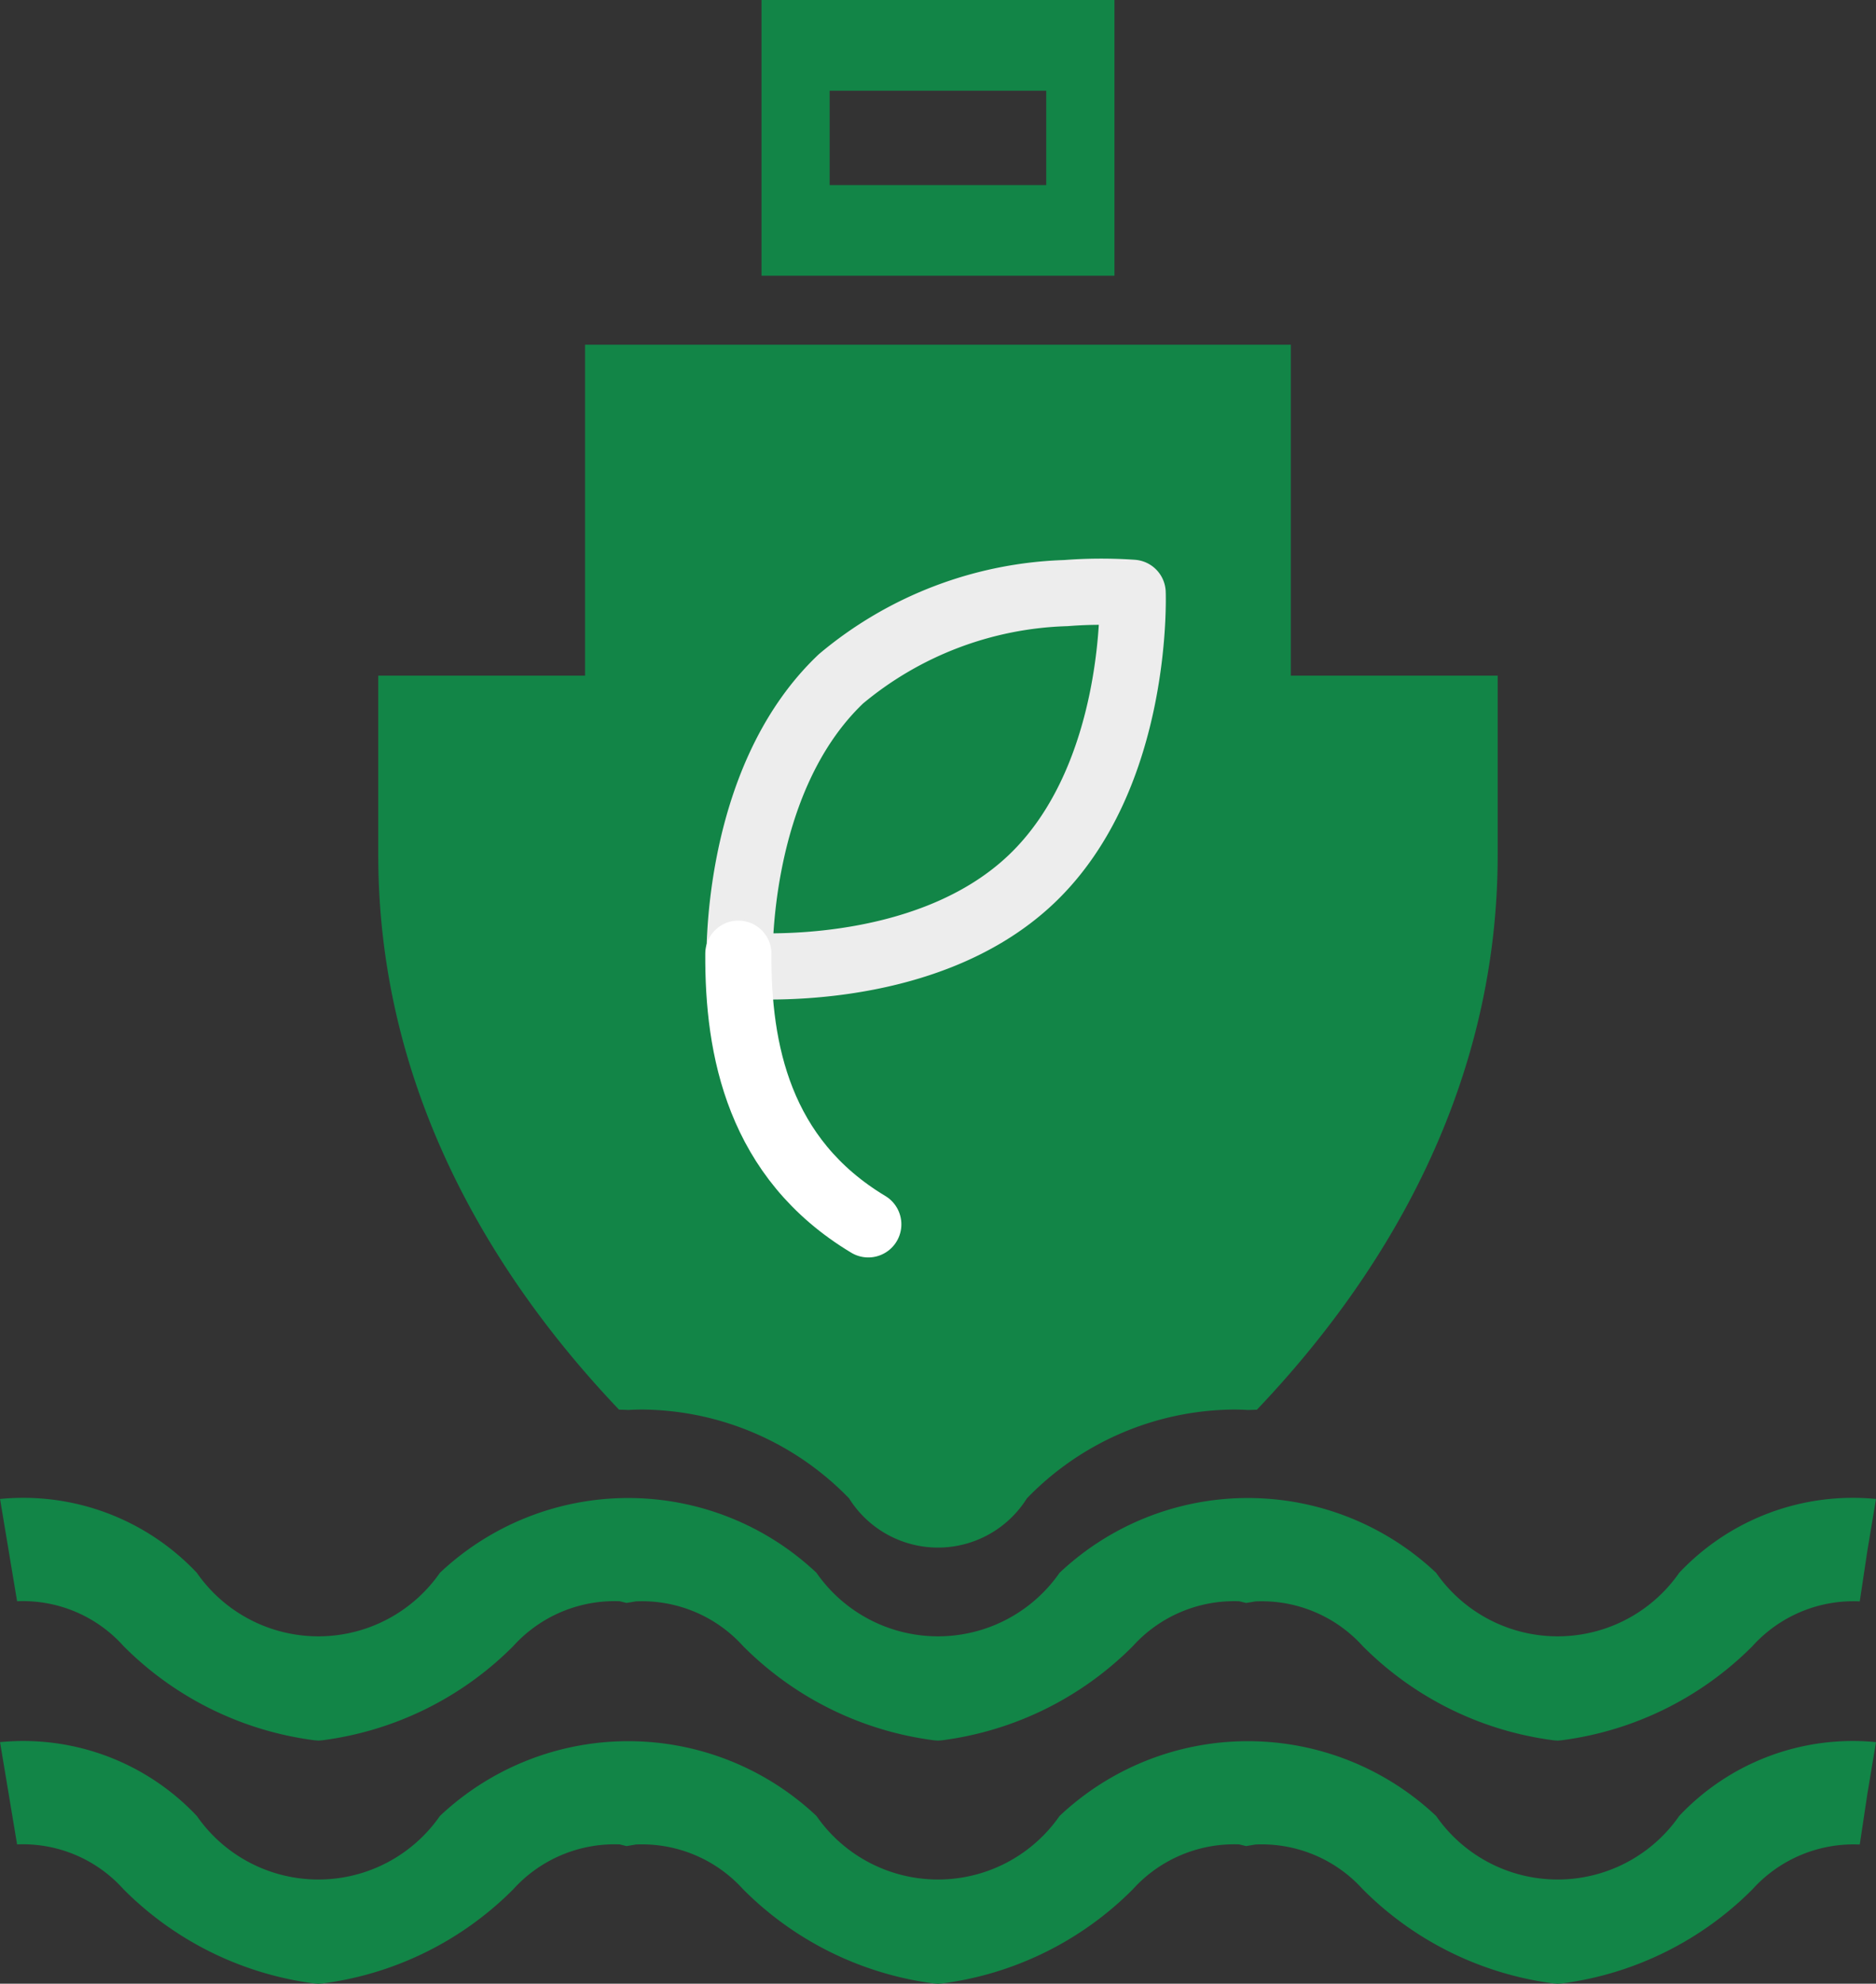
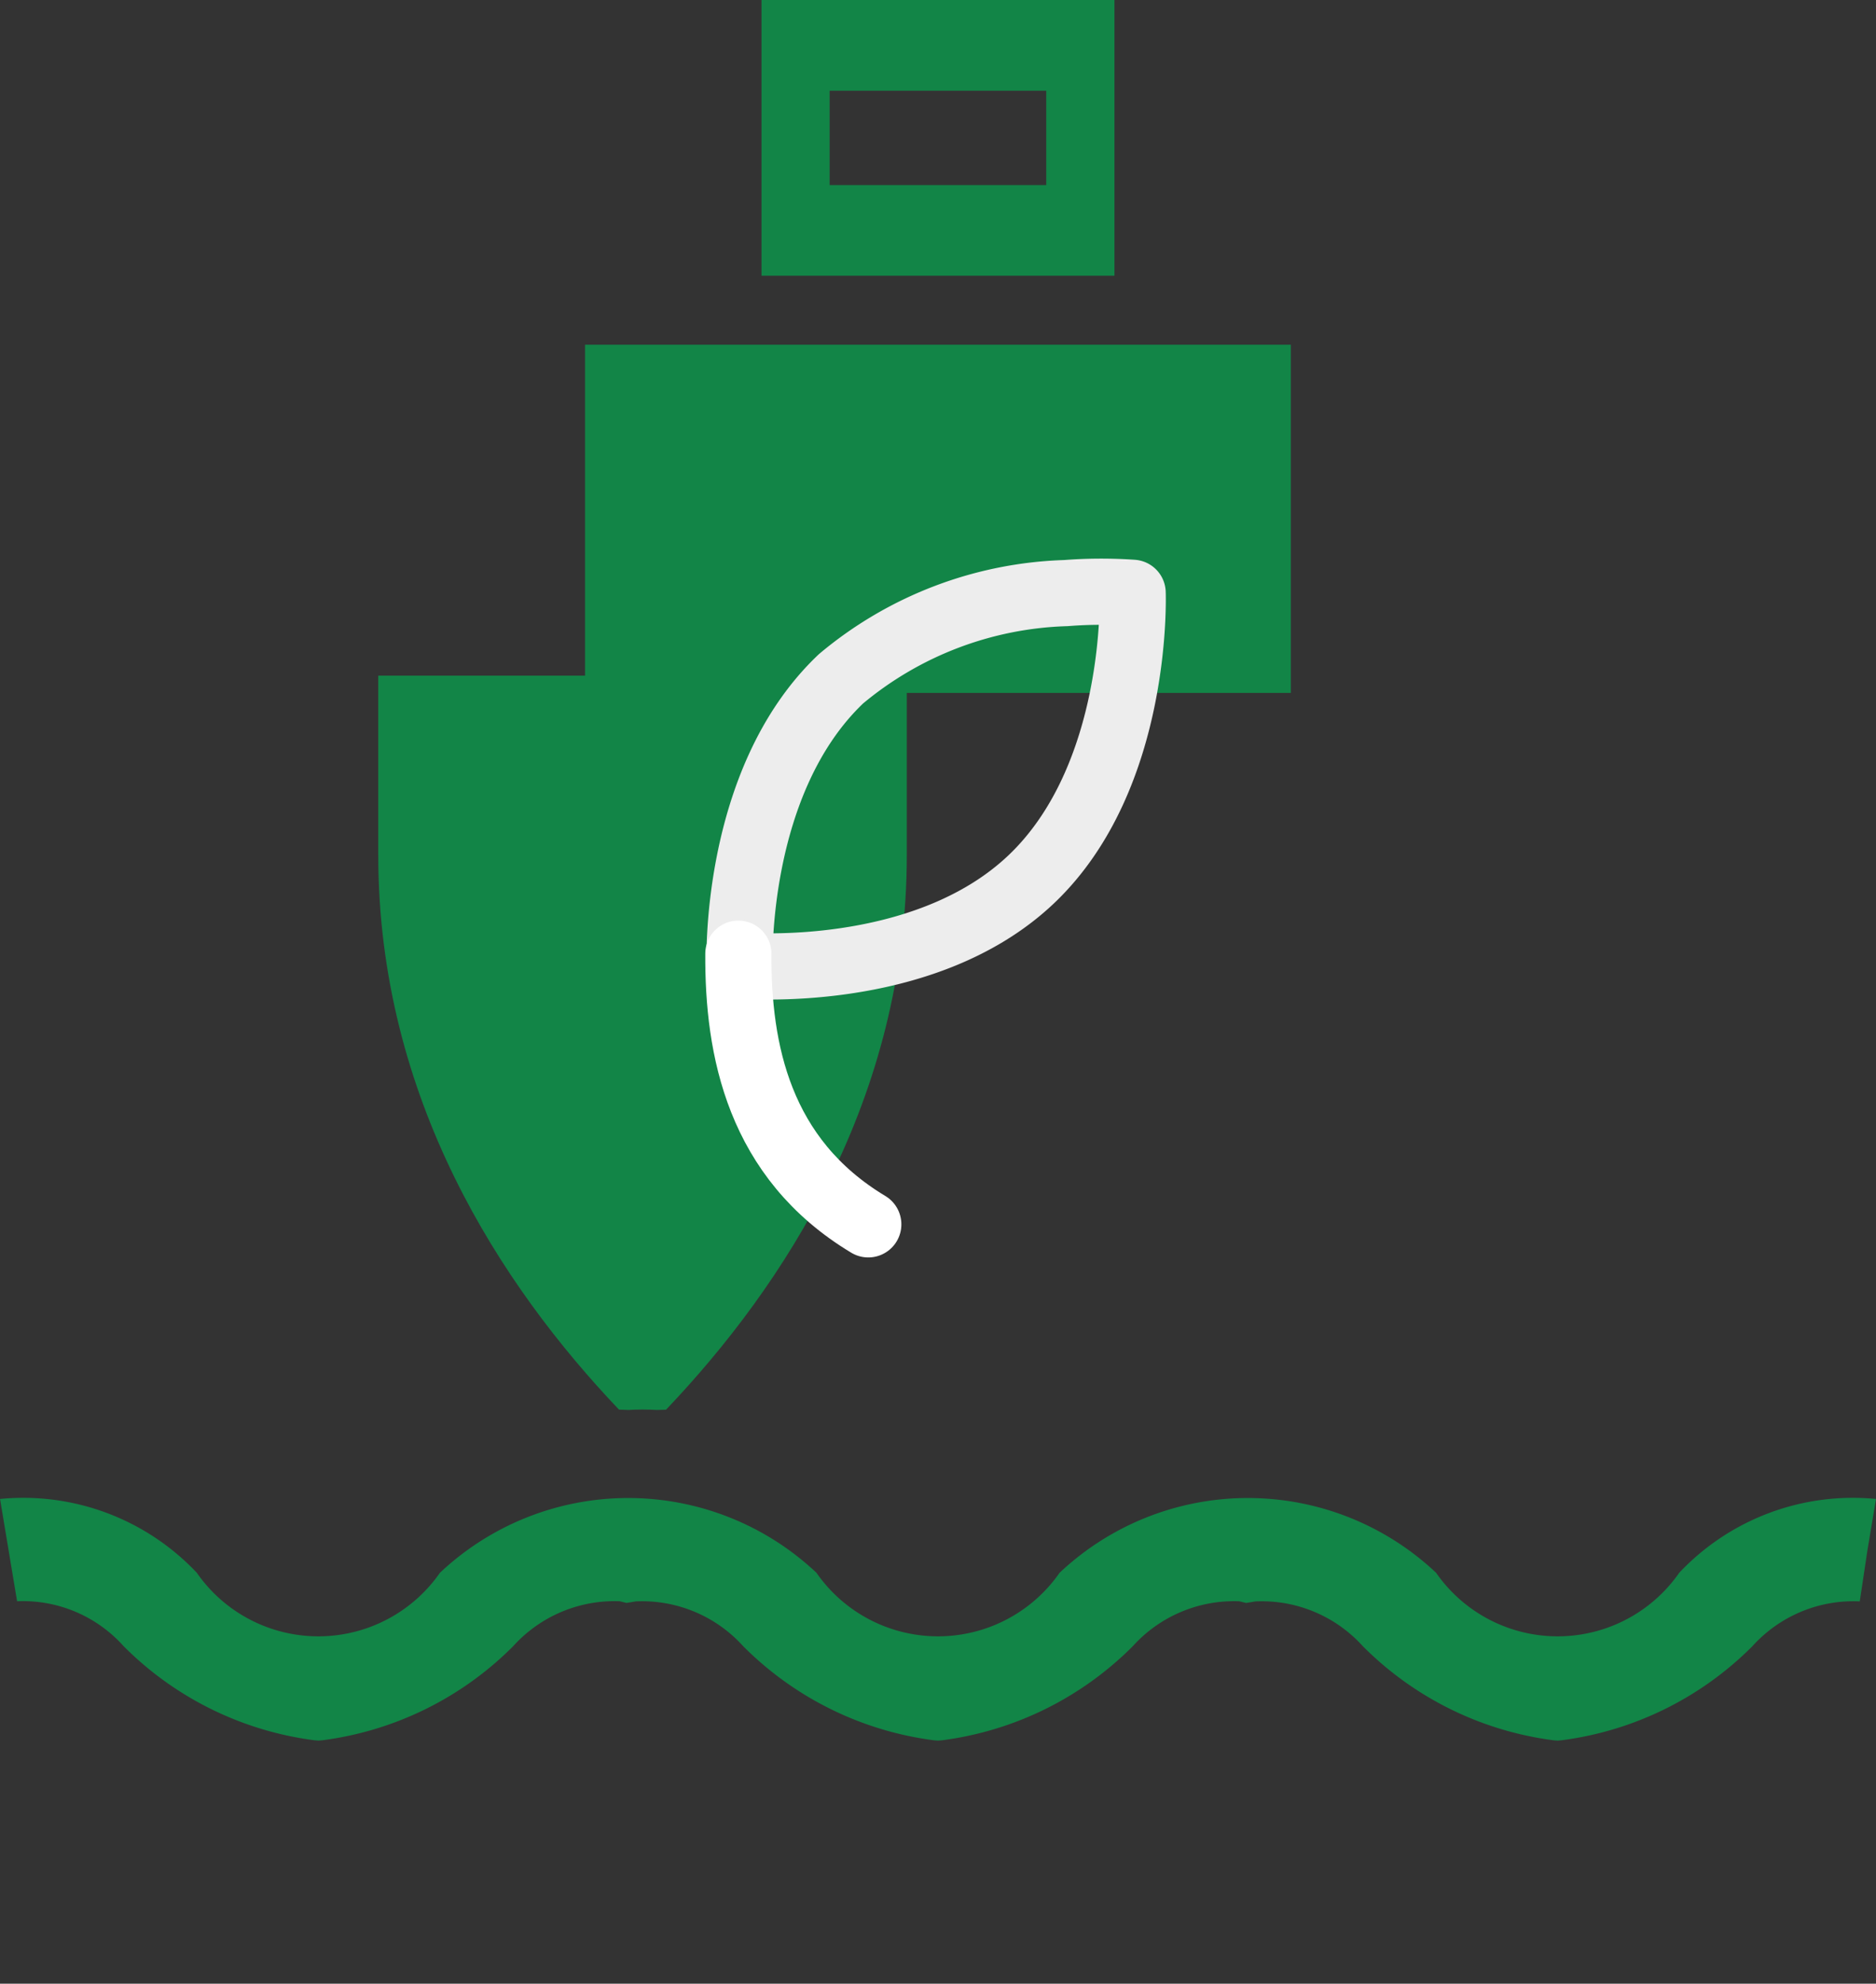
<svg xmlns="http://www.w3.org/2000/svg" width="56.733" height="59.969" viewBox="0 0 56.733 59.969">
  <rect x="0" y="0" width="56.733" height="59.969" fill="#333333" stroke="none" />
  <g id="Group_8993" data-name="Group 8993" transform="translate(-334.5 -8911.283)">
    <g id="Group_8875" data-name="Group 8875" transform="translate(-8996.051 17640.84)">
      <g id="Group_8874" data-name="Group 8874" transform="translate(9330.551 -8684.287)">
        <g id="Group_8067" data-name="Group 8067" transform="translate(0 0)">
          <path id="Path_10246" data-name="Path 10246" d="M432.874,876.668l-.12-.009a9.939,9.939,0,0,1-5.773-2.847,4.118,4.118,0,0,0-3.244-1.352l-.284.047-.206-.051a4.13,4.13,0,0,0-3.219,1.356,9.94,9.94,0,0,1-5.773,2.847l-.12.009-.12-.009a9.94,9.94,0,0,1-5.773-2.847A4.118,4.118,0,0,0,405,872.459l-.284.047-.206-.051a4.131,4.131,0,0,0-3.219,1.356,9.939,9.939,0,0,1-5.773,2.847l-.12.009-.12-.009a9.941,9.941,0,0,1-5.773-2.847,4.085,4.085,0,0,0-3.219-1.356l-.516-3.092a7.212,7.212,0,0,1,5.951,2.232,4.478,4.478,0,0,0,7.352,0,8.3,8.3,0,0,1,11.387,0,4.478,4.478,0,0,0,7.352,0,8.3,8.3,0,0,1,11.387,0,4.478,4.478,0,0,0,7.352,0,7.213,7.213,0,0,1,5.951-2.232l-.516,3.092.258-1.546-.233,1.55a4.117,4.117,0,0,0-3.244,1.352,9.939,9.939,0,0,1-5.773,2.847Z" transform="translate(-385.769 -869.318)" fill="#128547" />
        </g>
        <g id="Group_8068" data-name="Group 8068" transform="translate(0 7.35)">
-           <path id="Path_10247" data-name="Path 10247" d="M432.874,958.086l-.12-.009a9.943,9.943,0,0,1-5.773-2.847,4.117,4.117,0,0,0-3.244-1.353l-.284.048-.206-.051a4.13,4.13,0,0,0-3.219,1.357,9.944,9.944,0,0,1-5.773,2.847l-.12.009-.12-.009a9.944,9.944,0,0,1-5.773-2.847A4.119,4.119,0,0,0,405,953.877l-.284.048-.206-.051a4.131,4.131,0,0,0-3.219,1.357,9.943,9.943,0,0,1-5.773,2.847l-.12.009-.12-.009a9.945,9.945,0,0,1-5.773-2.847,4.085,4.085,0,0,0-3.219-1.357l-.516-3.092a7.211,7.211,0,0,1,5.951,2.232,4.477,4.477,0,0,0,7.352,0,8.3,8.3,0,0,1,11.387,0,4.477,4.477,0,0,0,7.352,0,8.3,8.3,0,0,1,11.387,0,4.477,4.477,0,0,0,7.352,0,7.211,7.211,0,0,1,5.951-2.232l-.516,3.092.258-1.546-.233,1.55a4.119,4.119,0,0,0-3.244,1.353,9.943,9.943,0,0,1-5.773,2.847Z" transform="translate(-385.769 -950.736)" fill="#128547" />
-         </g>
+           </g>
      </g>
      <g id="Group_8873" data-name="Group 8873" transform="translate(9341.99 -8729.557)">
        <g id="Group_8070" data-name="Group 8070" transform="translate(6.253 0)">
          <path id="Path_10248" data-name="Path 10248" d="M603.1,493.809V483.282H581.755v10.527H603.1Z" transform="translate(-581.755 -472.861)" fill="#128547" />
          <path id="Path_10249" data-name="Path 10249" d="M651.552,367.846H640.878v8.336h10.674Zm-2.063,5.594h-6.55v-2.851h6.55Z" transform="translate(-635.541 -367.846)" fill="#128547" />
        </g>
-         <path id="Path_10250" data-name="Path 10250" d="M520.047,616.3c.122-.007.269-.013.435-.013a8.8,8.8,0,0,1,6.246,2.686,3.173,3.173,0,0,0,5.376,0,8.8,8.8,0,0,1,6.247-2.686c.166,0,.312.006.434.013.078,0,.18-.006.275-.008,3.569-3.746,7.282-9.408,7.282-16.772V594.1H512.489v5.419c0,7.364,3.714,13.026,7.282,16.772C519.867,616.293,519.969,616.295,520.047,616.3Z" transform="translate(-512.489 -573.675)" fill="#128547" />
+         <path id="Path_10250" data-name="Path 10250" d="M520.047,616.3c.122-.007.269-.013.435-.013c.166,0,.312.006.434.013.078,0,.18-.006.275-.008,3.569-3.746,7.282-9.408,7.282-16.772V594.1H512.489v5.419c0,7.364,3.714,13.026,7.282,16.772C519.867,616.293,519.969,616.295,520.047,616.3Z" transform="translate(-512.489 -573.675)" fill="#128547" />
      </g>
    </g>
    <g id="Group_8963" data-name="Group 8963" transform="matrix(0.998, 0.07, -0.07, 0.998, 357.649, 8928.425)">
      <path id="Path_8926" data-name="Path 8926" d="M2.5,3.209A11.108,11.108,0,0,1,9.1.15,13.73,13.73,0,0,1,11.112,0s.6,5.522-2.455,8.854S.048,12.063.048,12.063-.552,6.54,2.5,3.209Z" transform="translate(0.014)" fill="none" stroke="#ededed" stroke-linecap="round" stroke-linejoin="round" stroke-miterlimit="10" stroke-width="2" />
      <path id="Path_8927" data-name="Path 8927" d="M0,0C.185,2.891,1.045,6.131,4.49,7.884h0" transform="translate(0 11.712)" fill="none" stroke="#fff" stroke-linecap="round" stroke-linejoin="round" stroke-miterlimit="10" stroke-width="2" />
    </g>
  </g>
</svg>